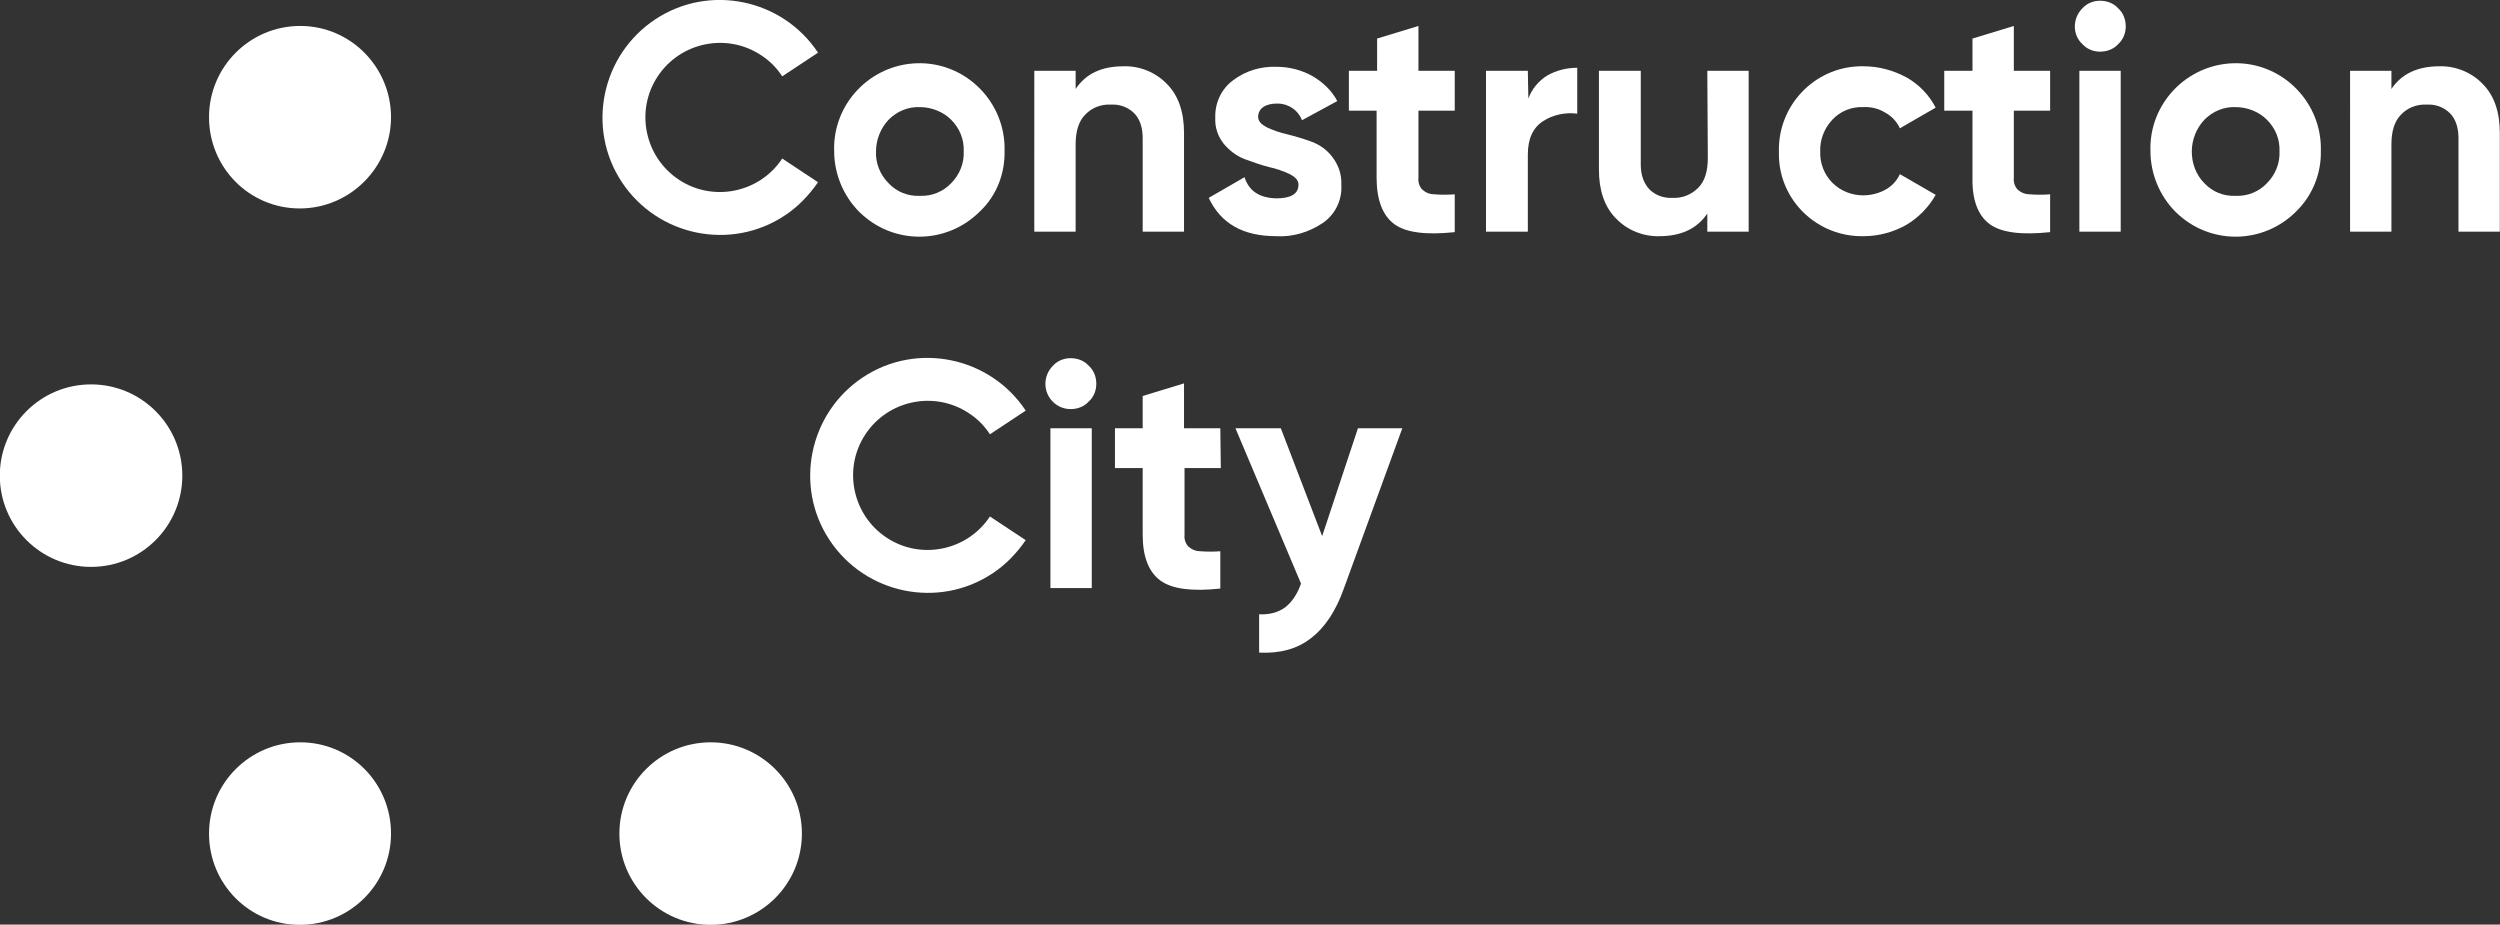
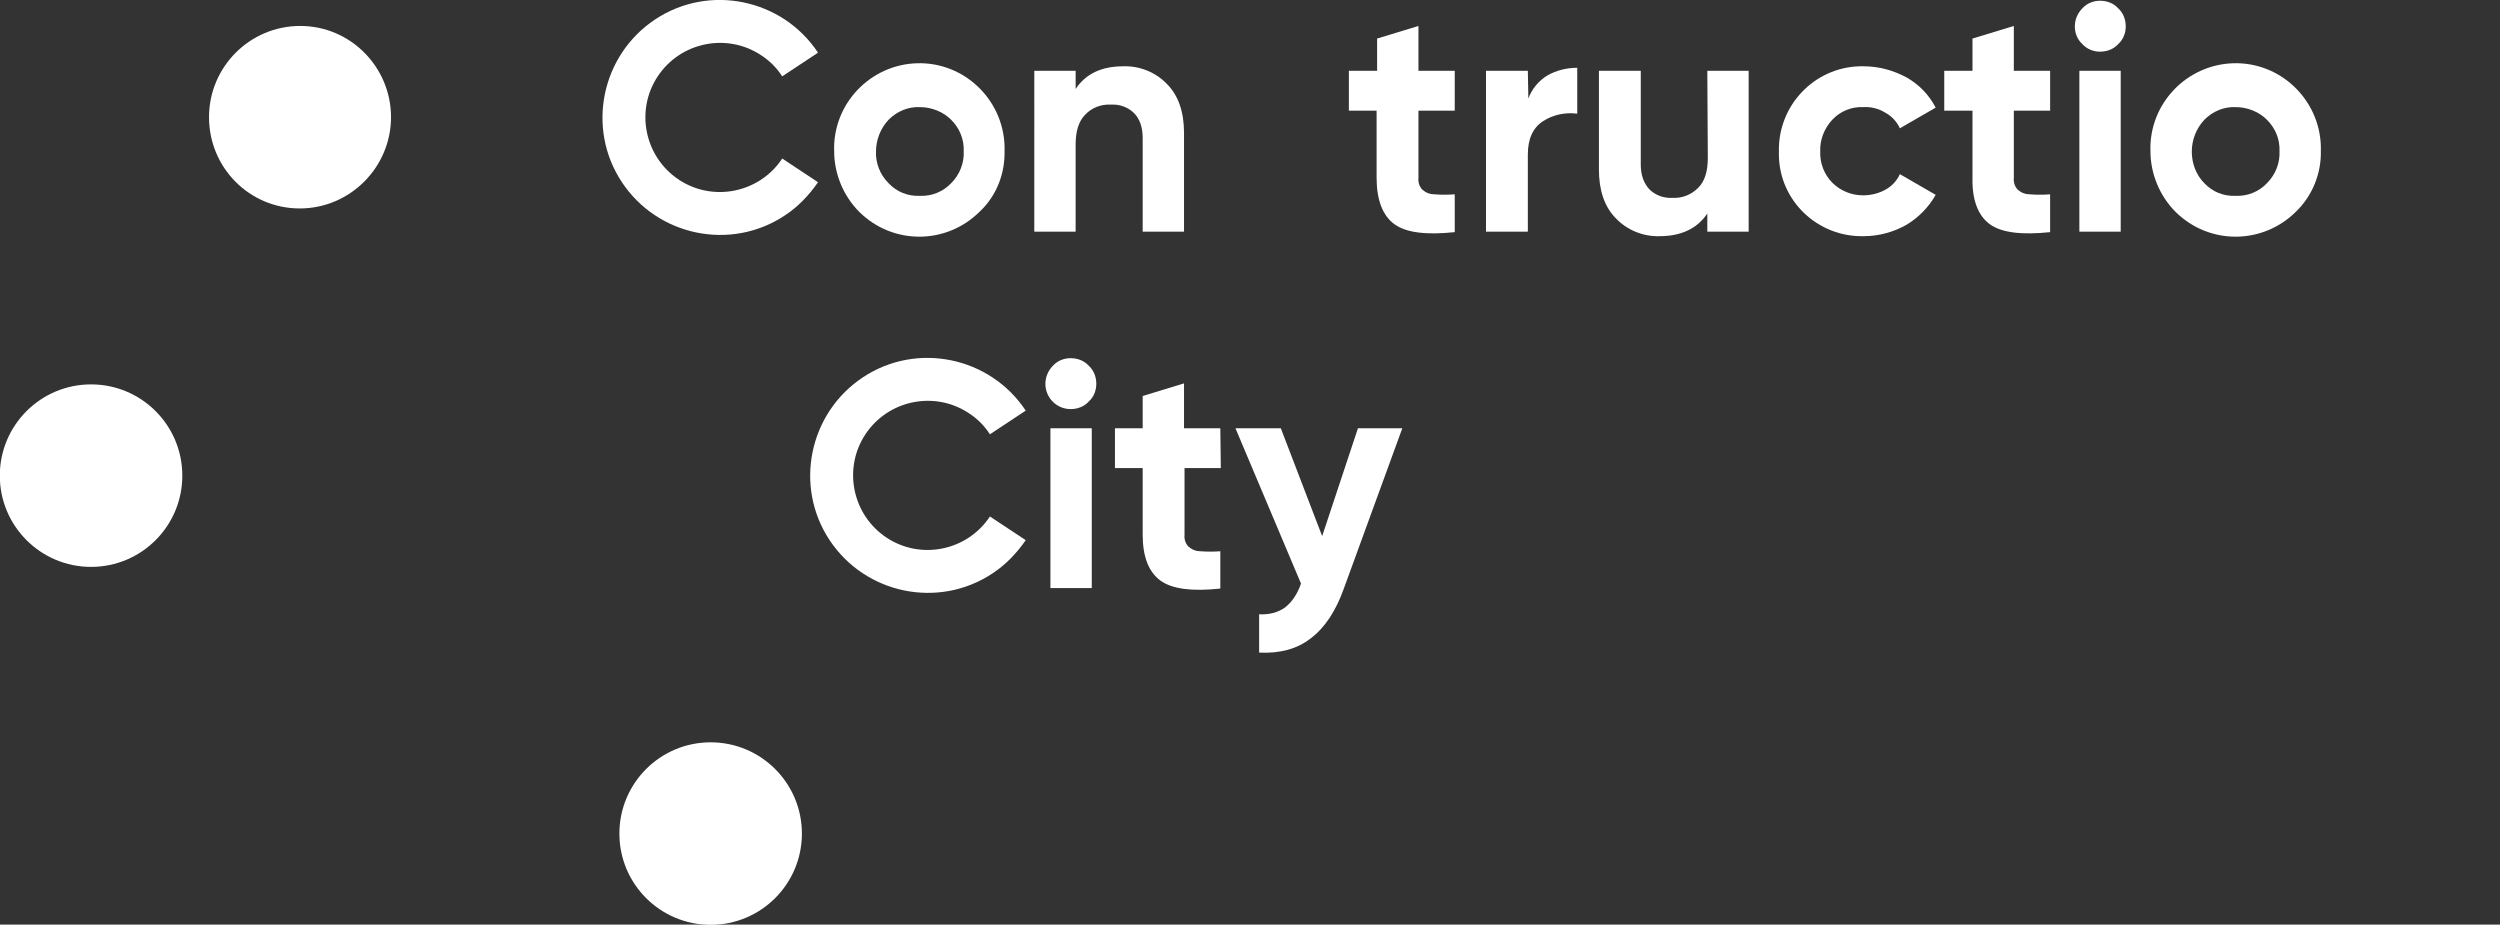
<svg xmlns="http://www.w3.org/2000/svg" version="1.1" id="svg1160" x="0px" y="0px" viewBox="0 0 495.9 183.4" style="enable-background:new 0 0 495.9 183.4;" xml:space="preserve">
  <rect x="0" y="0" width="495.9" height="183.4" fill="#333333" stroke="none" />
  <style type="text/css">
	.st0{fill:#FFFFFF;}
</style>
  <g id="layer1" transform="translate(4.563,-83.352)">
    <g id="g1310">
      <path id="path1223" class="st0" d="M36.9,106.6c0-10,8.1-18.1,18.1-18.1S73,96.7,73,106.6s-8.1,18.1-18.1,18.1    S36.9,116.6,36.9,106.6L36.9,106.6" />
      <path id="path1225" class="st0" d="M-4.6,177.7c0-10,8.1-18.1,18.1-18.1c10,0,18.1,8.1,18.1,18.1c0,10-8.1,18.1-18.1,18.1    c0,0,0,0,0,0C3.5,195.8-4.6,187.7-4.6,177.7C-4.6,177.7-4.6,177.7-4.6,177.7" />
-       <path id="path1227" class="st0" d="M36.9,248.7c0-10,8.1-18.1,18.1-18.1S73,238.7,73,248.7s-8.1,18.1-18.1,18.1    S36.9,258.7,36.9,248.7L36.9,248.7" />
      <path id="path1229" class="st0" d="M118.3,248.7c0-10,8.1-18.1,18.1-18.1c10,0,18.1,8.1,18.1,18.1c0,10-8.1,18.1-18.1,18.1    c0,0,0,0,0,0C126.4,266.8,118.3,258.7,118.3,248.7" />
      <path id="path1231" class="st0" d="M150.6,114.8c-4.5,6.8-13.7,8.7-20.5,4.2c-6.8-4.5-8.7-13.7-4.2-20.5    c4.5-6.8,13.7-8.7,20.5-4.2c1.7,1.1,3.1,2.5,4.2,4.2l7.1-4.7c-7.1-10.7-21.6-13.7-32.3-6.6c-10.7,7.1-13.7,21.6-6.6,32.3    s21.6,13.7,32.3,6.6c2.6-1.7,4.8-4,6.6-6.6L150.6,114.8z" />
      <path id="path1233" class="st0" d="M191.8,185.8c-4.5,6.8-13.7,8.7-20.5,4.2c-6.8-4.5-8.7-13.7-4.2-20.5    c4.5-6.8,13.7-8.7,20.5-4.2c1.7,1.1,3.1,2.5,4.2,4.2l7.1-4.7c-7.1-10.7-21.6-13.7-32.3-6.6c-10.7,7.1-13.7,21.6-6.6,32.3    c7.1,10.7,21.6,13.7,32.3,6.6c2.6-1.7,4.8-4,6.6-6.6L191.8,185.8z" />
      <path id="path1235" class="st0" d="M171.7,119.7c1.6,1.7,3.8,2.6,6.2,2.5c2.3,0.1,4.6-0.8,6.2-2.5c1.7-1.7,2.6-4,2.5-6.3    c0.1-2.4-0.8-4.6-2.5-6.3c-1.6-1.6-3.9-2.5-6.2-2.5c-2.3-0.1-4.5,0.8-6.2,2.5c-1.6,1.7-2.5,4-2.5,6.3    C169.1,115.7,170,118,171.7,119.7 M189.8,125.3c-6.6,6.6-17.2,6.7-23.9,0.1c-3.2-3.2-5-7.6-5-12.1c-0.3-9.3,7.1-17.1,16.4-17.4    c9.3-0.3,17.1,7.1,17.4,16.4c0,0.3,0,0.7,0,1C194.8,117.8,193.1,122.2,189.8,125.3" />
      <path id="path1237" class="st0" d="M218.3,96.5c3.2-0.1,6.4,1.2,8.6,3.5c2.3,2.3,3.4,5.6,3.4,9.7v19.6h-8.2v-18.6    c0-2.1-0.6-3.8-1.7-4.9c-1.2-1.2-2.9-1.8-4.6-1.7c-1.9-0.1-3.8,0.6-5.1,2c-1.3,1.3-1.9,3.3-1.9,5.9v17.3h-8.2V97.4h8.2v3.6    C210.8,98,213.9,96.5,218.3,96.5" />
-       <path id="path1239" class="st0" d="M245,106.5c0,0.9,0.6,1.5,1.7,2.1c1.3,0.6,2.7,1.1,4.1,1.4c1.6,0.4,3.3,0.9,4.9,1.5    c1.6,0.6,3.1,1.7,4.1,3.1c1.2,1.6,1.8,3.5,1.7,5.4c0.2,3-1.2,5.9-3.7,7.6c-2.7,1.8-5.9,2.8-9.2,2.6c-6.6,0-11-2.5-13.4-7.6    l7.1-4.1c0.9,2.8,3,4.1,6.3,4.2c2.9,0,4.4-0.9,4.4-2.7c0-0.9-0.6-1.5-1.7-2.1c-1.3-0.6-2.7-1.1-4.1-1.4c-1.6-0.4-3.3-1-4.9-1.6    c-1.6-0.6-3-1.7-4.1-3c-1.2-1.5-1.8-3.3-1.7-5.2c-0.1-2.9,1.2-5.7,3.5-7.4c2.5-1.9,5.5-2.8,8.6-2.7c2.5,0,4.9,0.6,7.1,1.8    c2.1,1.2,3.9,2.9,5,5l-7,3.8c-0.8-2.1-2.9-3.4-5.1-3.3c-0.9,0-1.9,0.2-2.6,0.7C245.4,105,245,105.7,245,106.5" />
      <path id="path1241" class="st0" d="M284,105.3h-7.2v13.3c-0.1,0.9,0.2,1.8,0.8,2.4c0.7,0.6,1.5,0.9,2.4,0.9c1.3,0.1,2.6,0.1,4,0    v7.5c-5.7,0.6-9.7,0.1-12-1.6c-2.3-1.7-3.5-4.8-3.5-9.2v-13.3H263v-7.9h5.6V91l8.2-2.5v8.9h7.2L284,105.3z" />
      <path id="path1243" class="st0" d="M298.6,102.9c0.7-1.9,2-3.5,3.8-4.6c1.8-1,3.8-1.5,5.9-1.5v9.1c-2.4-0.3-4.8,0.2-6.8,1.5    c-2,1.3-3,3.5-3,6.6v15.3h-8.3V97.4h8.3L298.6,102.9z" />
      <path id="path1245" class="st0" d="M334.1,97.4h8.2v31.9h-8.2v-3.6c-2,3-5.2,4.5-9.5,4.5c-3.2,0.1-6.4-1.2-8.6-3.5    c-2.3-2.3-3.4-5.6-3.4-9.7V97.4h8.3V116c0,2.1,0.6,3.7,1.7,4.9c1.2,1.2,2.9,1.8,4.6,1.7c1.9,0.1,3.7-0.6,5.1-2    c1.3-1.3,1.9-3.3,1.9-5.9L334.1,97.4z" />
      <path id="path1247" class="st0" d="M365.1,130.2c-9.1,0.2-16.7-7-16.8-16.1c0-0.2,0-0.5,0-0.7c-0.2-9.1,7-16.7,16.1-16.9    c0.2,0,0.5,0,0.7,0c3,0,5.9,0.8,8.5,2.2c2.5,1.4,4.5,3.5,5.8,6l-7.1,4.1c-0.6-1.3-1.6-2.4-2.9-3.1c-1.3-0.8-2.8-1.2-4.4-1.1    c-2.3-0.1-4.5,0.8-6.1,2.5c-1.6,1.7-2.5,4-2.4,6.3c-0.1,2.3,0.8,4.6,2.4,6.2c1.6,1.6,3.8,2.5,6.1,2.5c1.6,0,3.1-0.4,4.4-1.1    c1.3-0.7,2.3-1.8,2.9-3.1l7.1,4.1c-1.4,2.5-3.5,4.6-5.9,6C371,129.4,368.1,130.2,365.1,130.2" />
      <path id="path1249" class="st0" d="M402.1,105.3h-7.2v13.3c-0.1,0.9,0.2,1.8,0.8,2.4c0.7,0.6,1.5,0.9,2.4,0.9c1.3,0.1,2.6,0.1,4,0    v7.5c-5.7,0.6-9.7,0.1-12-1.6c-2.3-1.7-3.5-4.8-3.4-9.2v-13.3h-5.6v-7.9h5.6V91l8.2-2.5v8.9h7.2L402.1,105.3z" />
      <path id="path1251" class="st0" d="M407.9,97.4h8.2v31.9h-8.2V97.4z M412,93.6c-1.3,0-2.6-0.5-3.5-1.5c-1-0.9-1.5-2.2-1.5-3.5    c0-1.3,0.5-2.6,1.5-3.6c0.9-1,2.2-1.5,3.5-1.5c1.4,0,2.7,0.5,3.6,1.5c1,0.9,1.5,2.2,1.5,3.6c0,1.3-0.5,2.6-1.5,3.5    C414.7,93.1,413.4,93.6,412,93.6" />
      <path id="path1253" class="st0" d="M432.7,119.7c1.6,1.7,3.8,2.6,6.2,2.5c2.3,0.1,4.6-0.8,6.2-2.5c1.7-1.7,2.6-4,2.5-6.3    c0.1-2.4-0.8-4.6-2.5-6.3c-1.6-1.6-3.9-2.5-6.2-2.5c-2.3-0.1-4.5,0.8-6.2,2.5c-1.6,1.7-2.5,4-2.5,6.3    C430.2,115.7,431,118,432.7,119.7 M450.9,125.3c-6.6,6.6-17.2,6.7-23.9,0.1c-3.2-3.2-5-7.6-5-12.1c-0.3-9.3,7.1-17.1,16.4-17.4    c9.3-0.3,17.1,7.1,17.4,16.4c0,0.3,0,0.7,0,1C455.9,117.8,454.1,122.2,450.9,125.3" />
-       <path id="path1255" class="st0" d="M479.3,96.5c3.2-0.1,6.4,1.2,8.6,3.5c2.3,2.3,3.4,5.6,3.4,9.7v19.6h-8.2v-18.6    c0-2.1-0.6-3.8-1.7-4.9c-1.2-1.2-2.9-1.8-4.6-1.7c-1.9-0.1-3.8,0.6-5.1,2c-1.3,1.3-1.9,3.3-1.9,5.9v17.3h-8.2V97.4h8.2v3.6    C471.8,98,475,96.5,479.3,96.5" />
      <path id="path1257" class="st0" d="M203.8,168.3h8.2V200h-8.2V168.3z M207.8,164.5c-2.8,0-5-2.3-5-5c0-1.3,0.5-2.6,1.5-3.6    c0.9-1,2.2-1.5,3.5-1.5c1.4,0,2.7,0.5,3.6,1.5c1,0.9,1.5,2.2,1.5,3.6c0,1.3-0.5,2.6-1.5,3.5C210.5,164,209.2,164.5,207.8,164.5" />
      <path id="path1259" class="st0" d="M237.6,176.2h-7.2v13.2c-0.1,0.9,0.2,1.8,0.8,2.4c0.7,0.6,1.5,0.9,2.4,0.9    c1.3,0.1,2.6,0.1,3.9,0v7.4c-5.6,0.6-9.6,0.1-11.9-1.6c-2.3-1.7-3.5-4.7-3.5-9.1v-13.2h-5.5v-7.9h5.5v-6.4l8.2-2.5v8.9h7.2    L237.6,176.2z" />
      <path id="path1261" class="st0" d="M264.8,168.3h8.8L262,200.1c-1.6,4.5-3.8,7.8-6.6,9.9c-2.7,2.1-6.1,3-10.2,2.8v-7.6    c1.9,0.1,3.7-0.3,5.2-1.4c1.5-1.2,2.5-2.9,3.1-4.7l-13-30.8h9l8.2,21.4L264.8,168.3z" />
    </g>
  </g>
</svg>